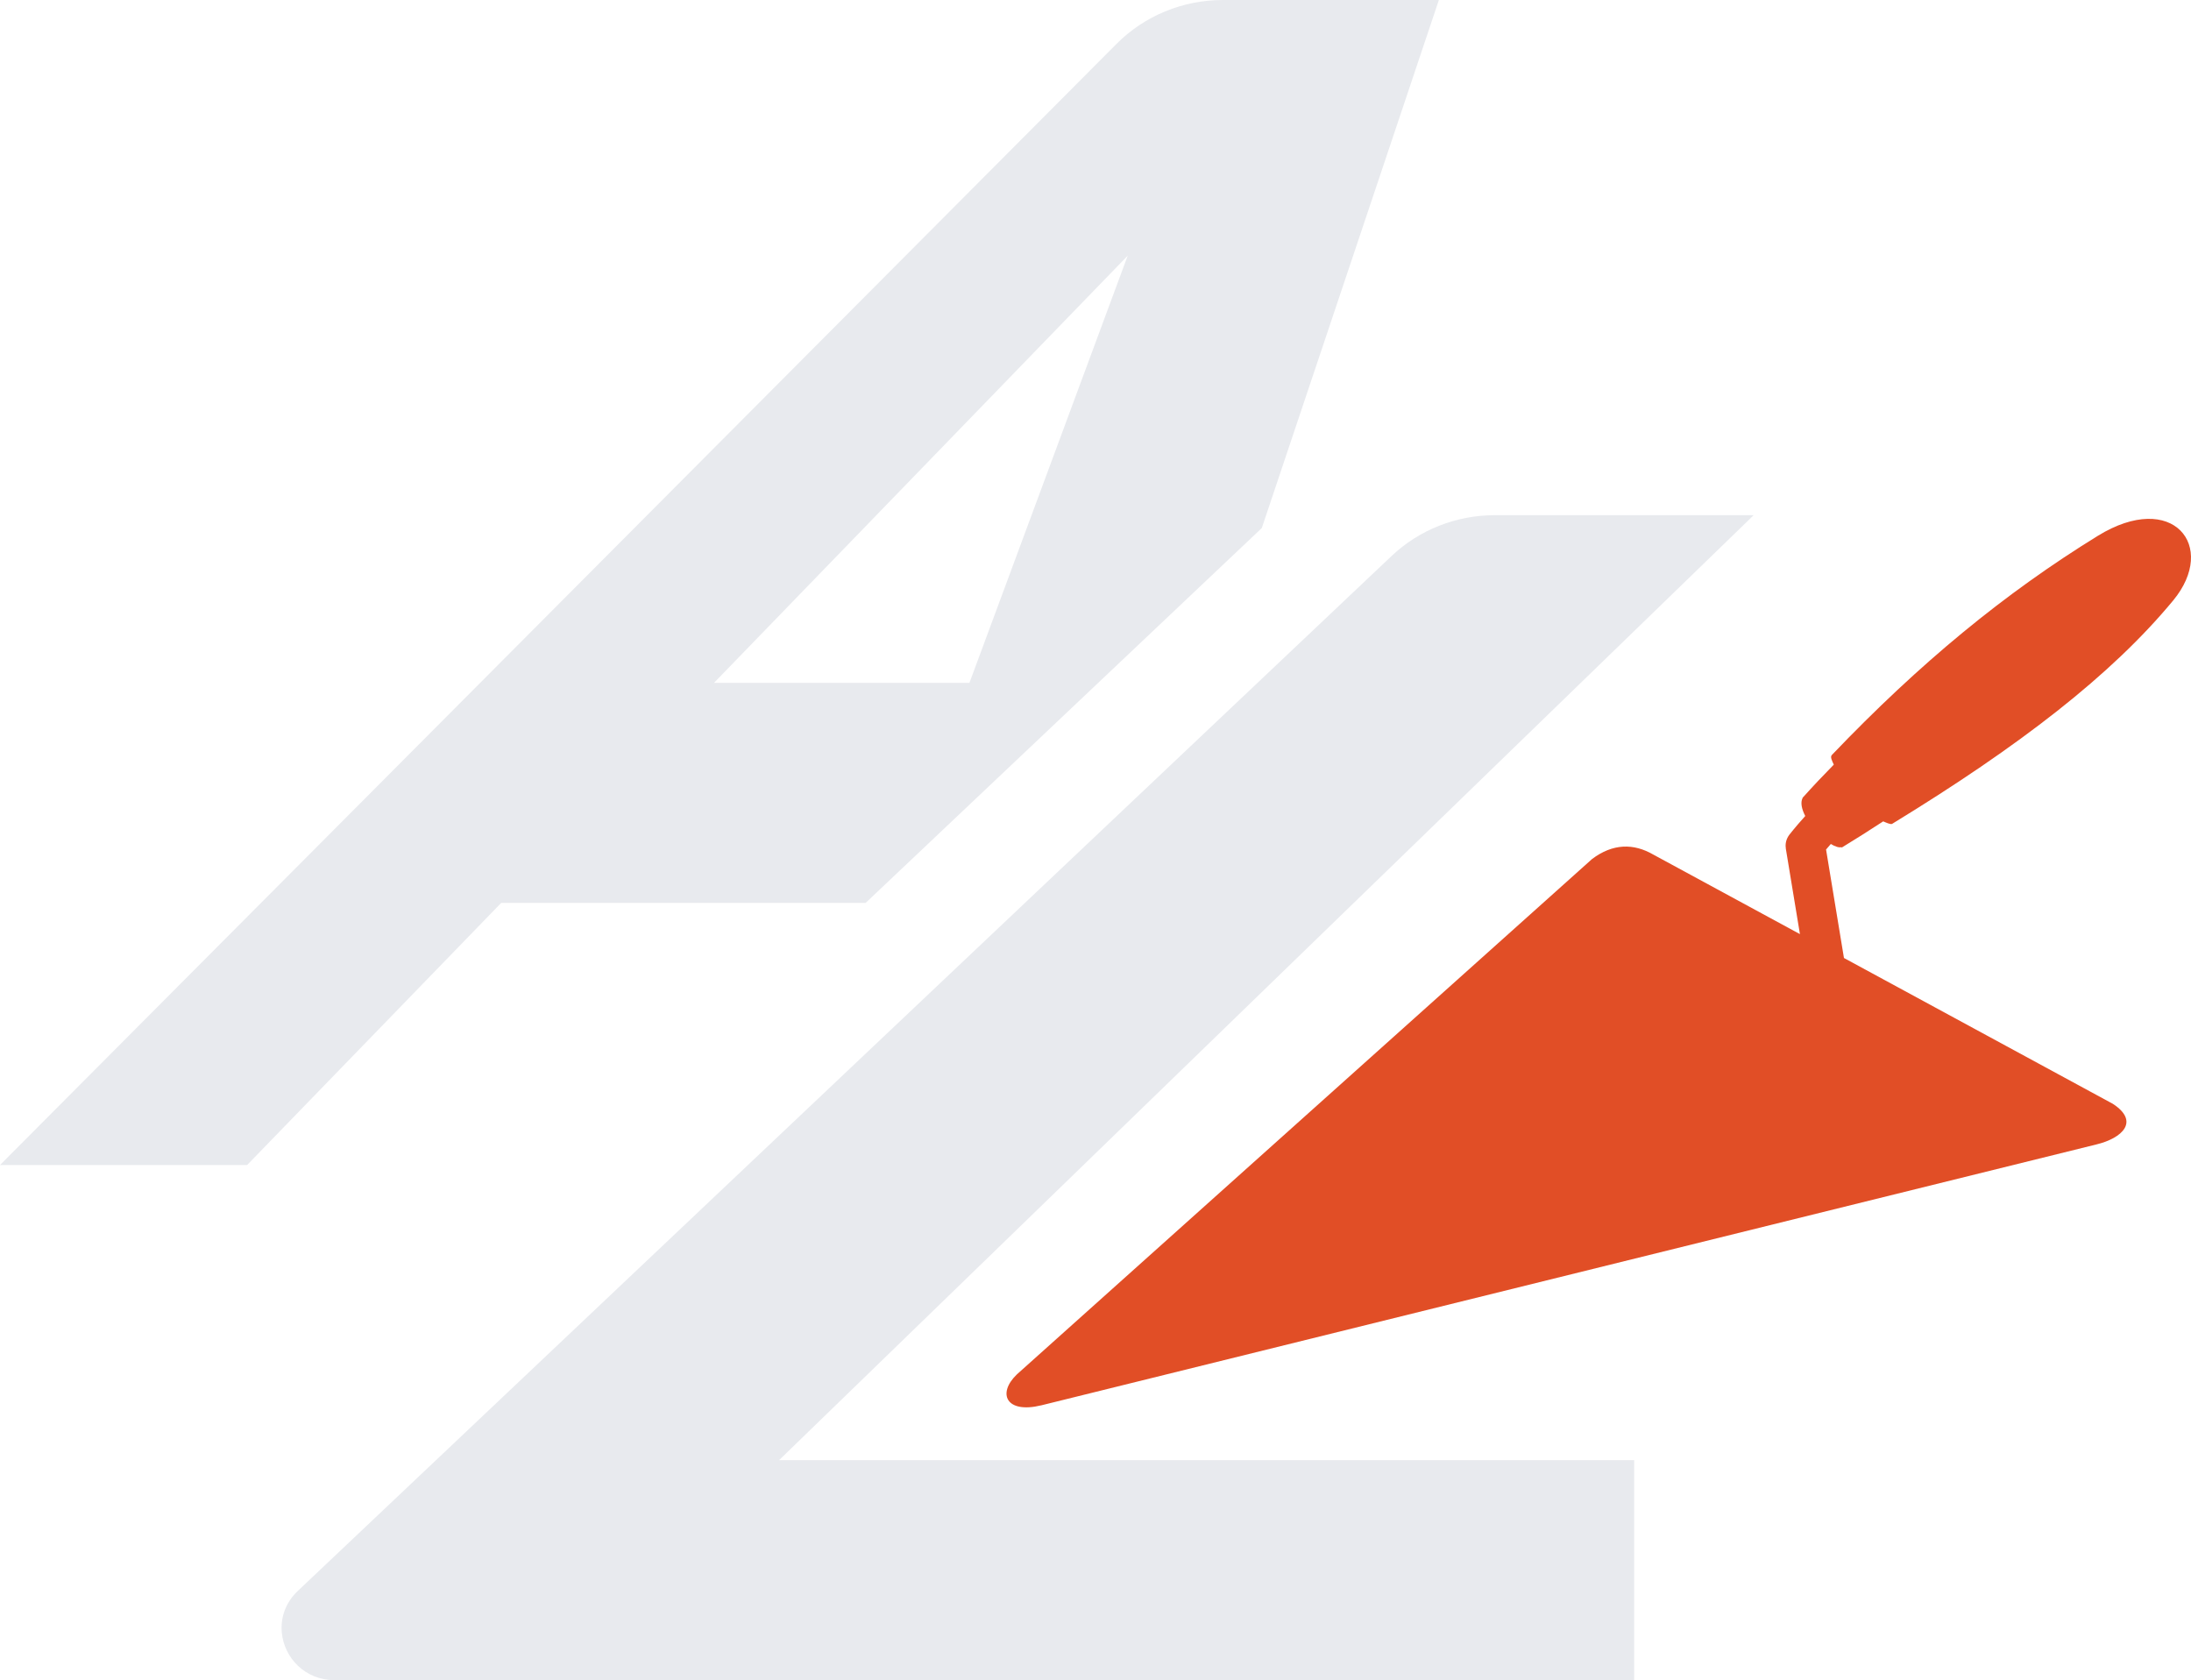
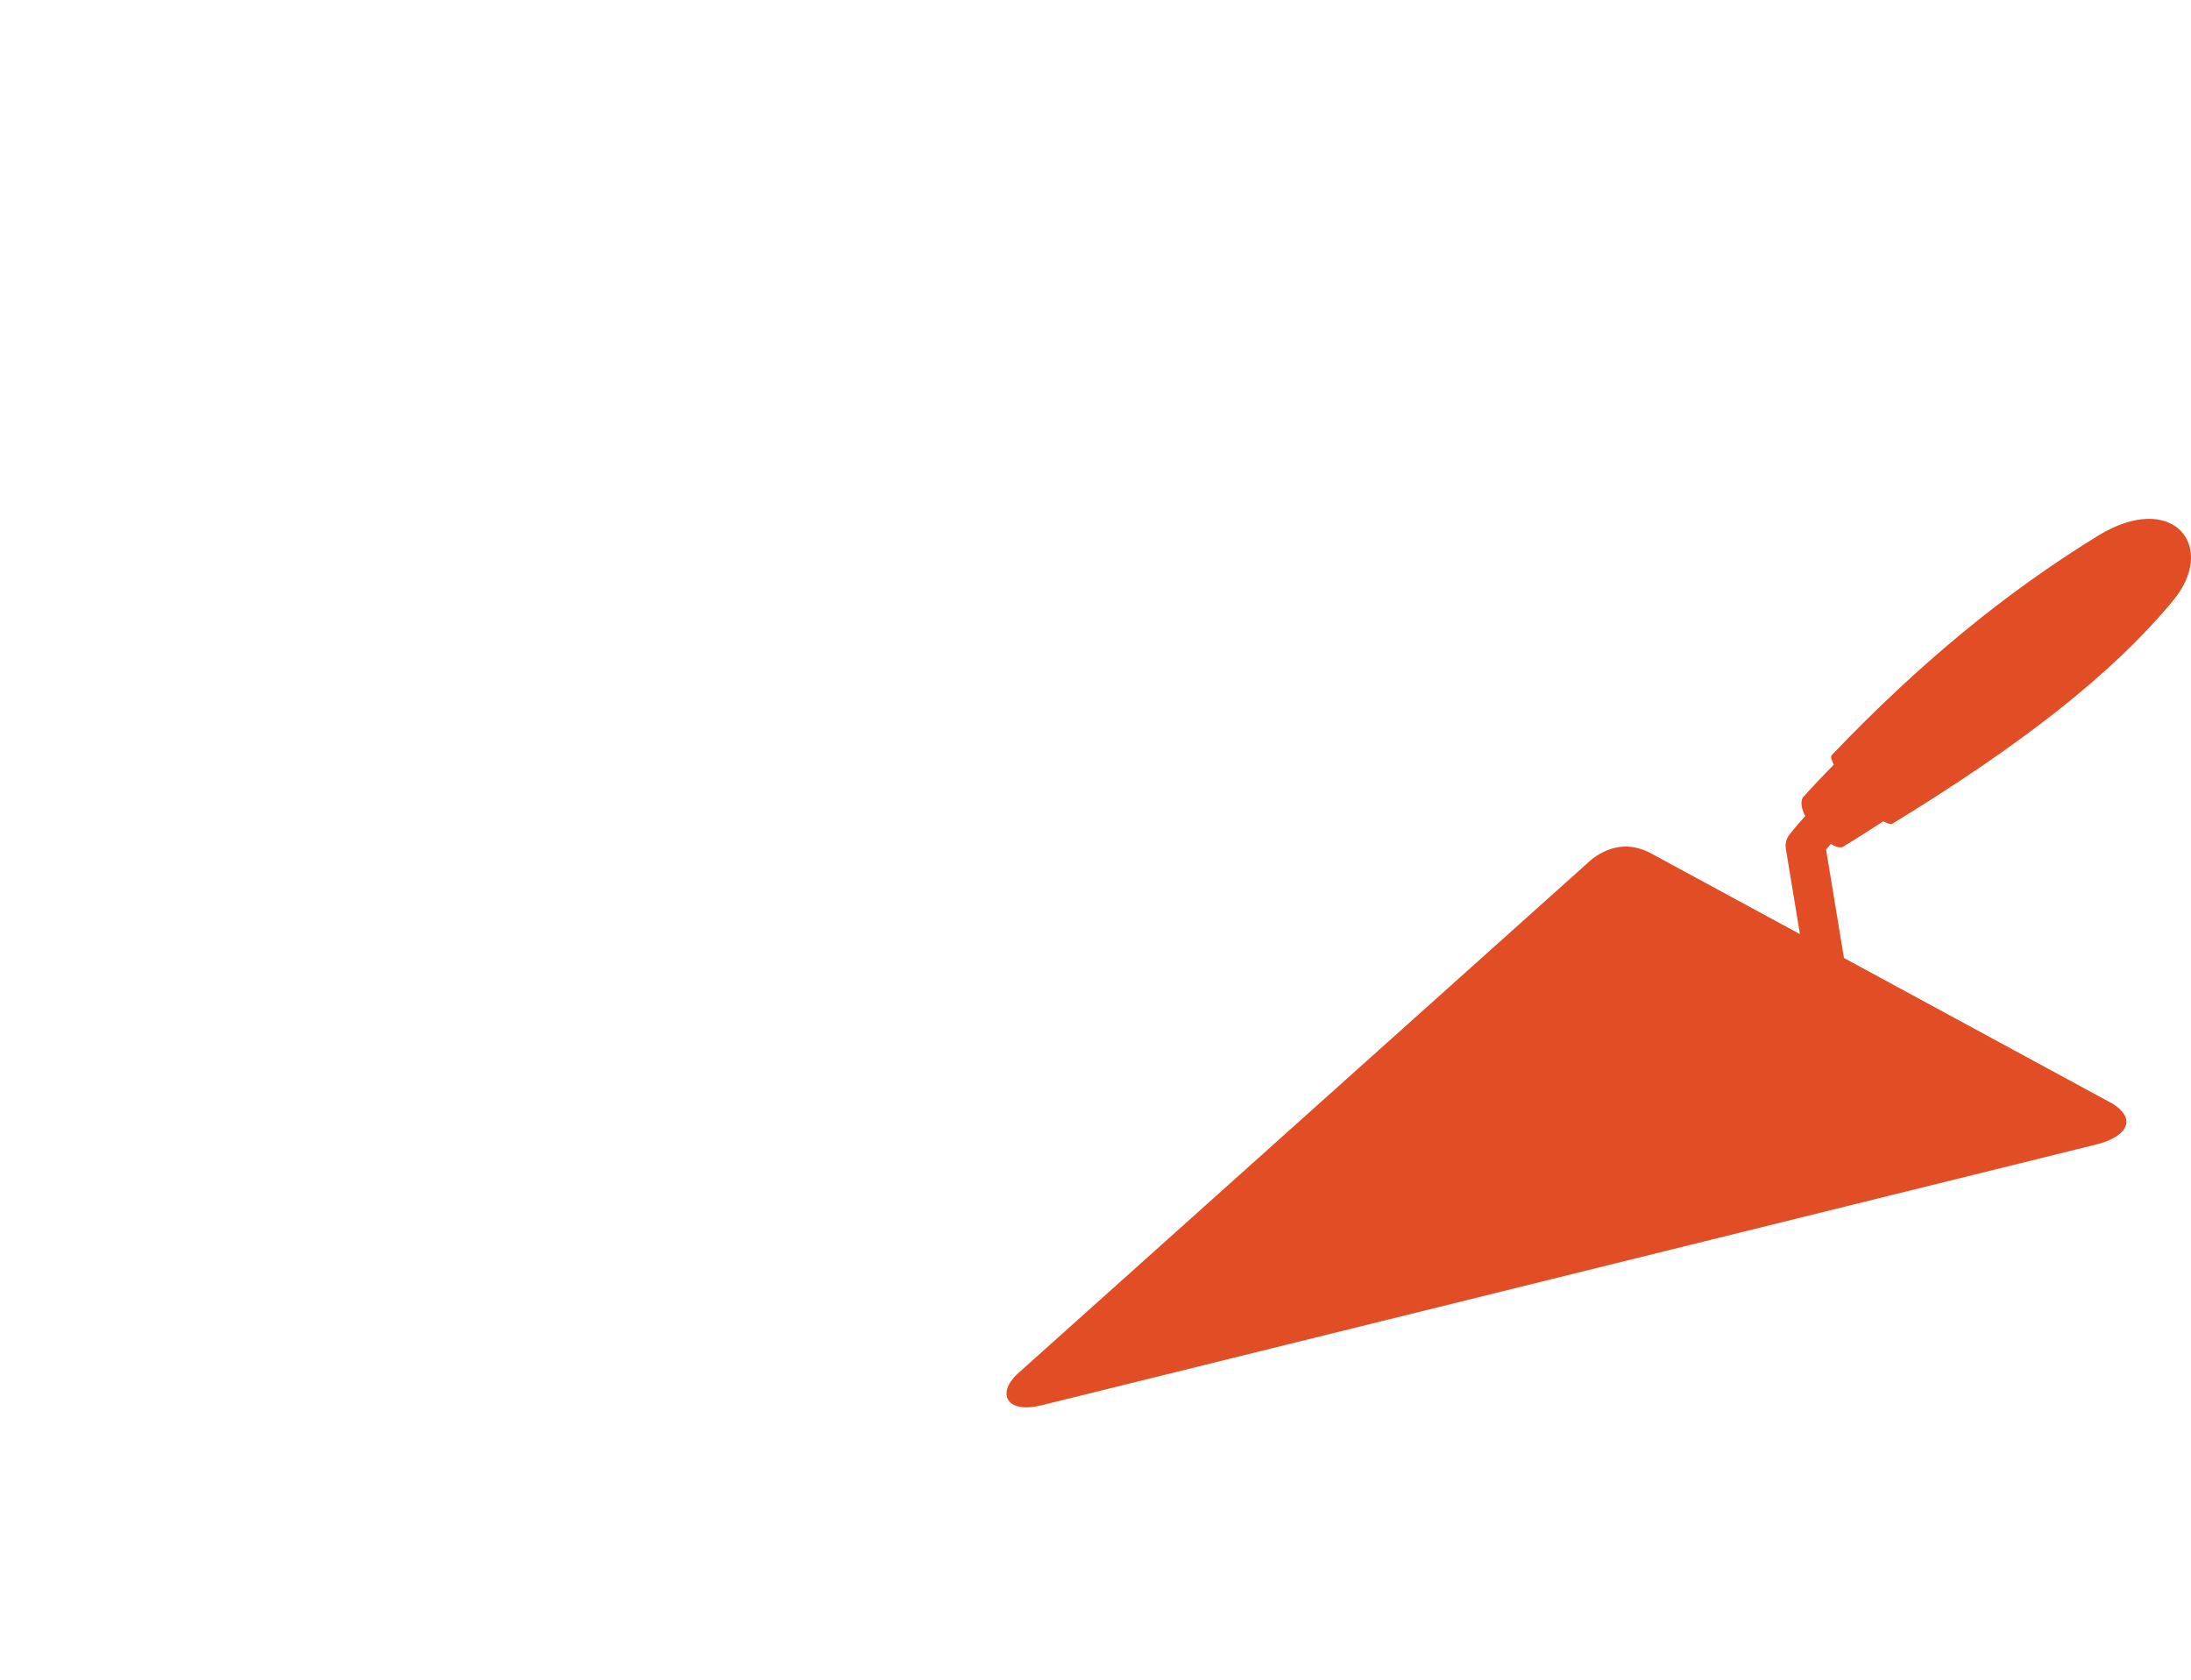
<svg xmlns="http://www.w3.org/2000/svg" data-bbox="0 0 1825.541 1399.99" viewBox="0 0 1825.54 1400" data-type="color">
  <g>
-     <path d="M1198.87 0h-180.01c-33.34 0-65.26 13.16-88.49 36.49L0 970.73h205.9l211.71-218.42h303.64l330.08-312.33L1198.87 0ZM807.74 568.96H594.93l344.69-355.94-131.88 355.94Z" fill="#e8eaee" data-color="1" />
-     <path d="m649.13 1216.64 40.71-39.47 771.32-747.9H1245.4c-32.06 0-62.87 12.18-85.89 33.96l-911.35 862.35c-10.59 10.02-14.54 22.8-13.34 34.94 2.05 20.68 19.11 39.47 44.25 39.47h1082.51v-183.36H649.13Z" fill="#e8eaee" data-color="1" />
    <path d="m867.63 1170.96 879.25-217.42c21.31-5.22 36.18-19.04 13.56-33.79l-224.06-121.53-14.91-90.37c1.09-1.3 2.41-2.85 3.97-4.63 3.54 2.17 6.73 3.24 8.96 2.62v.46c11.37-6.92 22.92-14.23 34.68-21.92 1.84.76 6.15 2.86 7.44 2.08 105.84-64.68 182.83-124.03 234.17-186.14 37.47-45.33-.56-92.19-62.78-53.86-77.42 47.7-148.04 105.68-221.51 182.5-1.75 1.66.02 4.86 1.51 8.15-8.98 9.12-17.46 18.12-25.44 27.02l-.1-.02c-.09.13-.17.27-.24.4l-.3.33.1.03c-1.98 3.87-.75 9.34 2.2 15.04-8.89 9.88-13.23 15.6-13.25 15.62-2.62 3.45-3.54 7.51-2.92 11.32h-.05l11.79 71.47-122.24-66.3c-16.4-9.47-33.69-9.31-51.03 3.79L847.35 1145.1c-16.73 15.99-9.08 33.01 20.26 25.85Z" fill="#e14e26" data-color="2" />
  </g>
</svg>